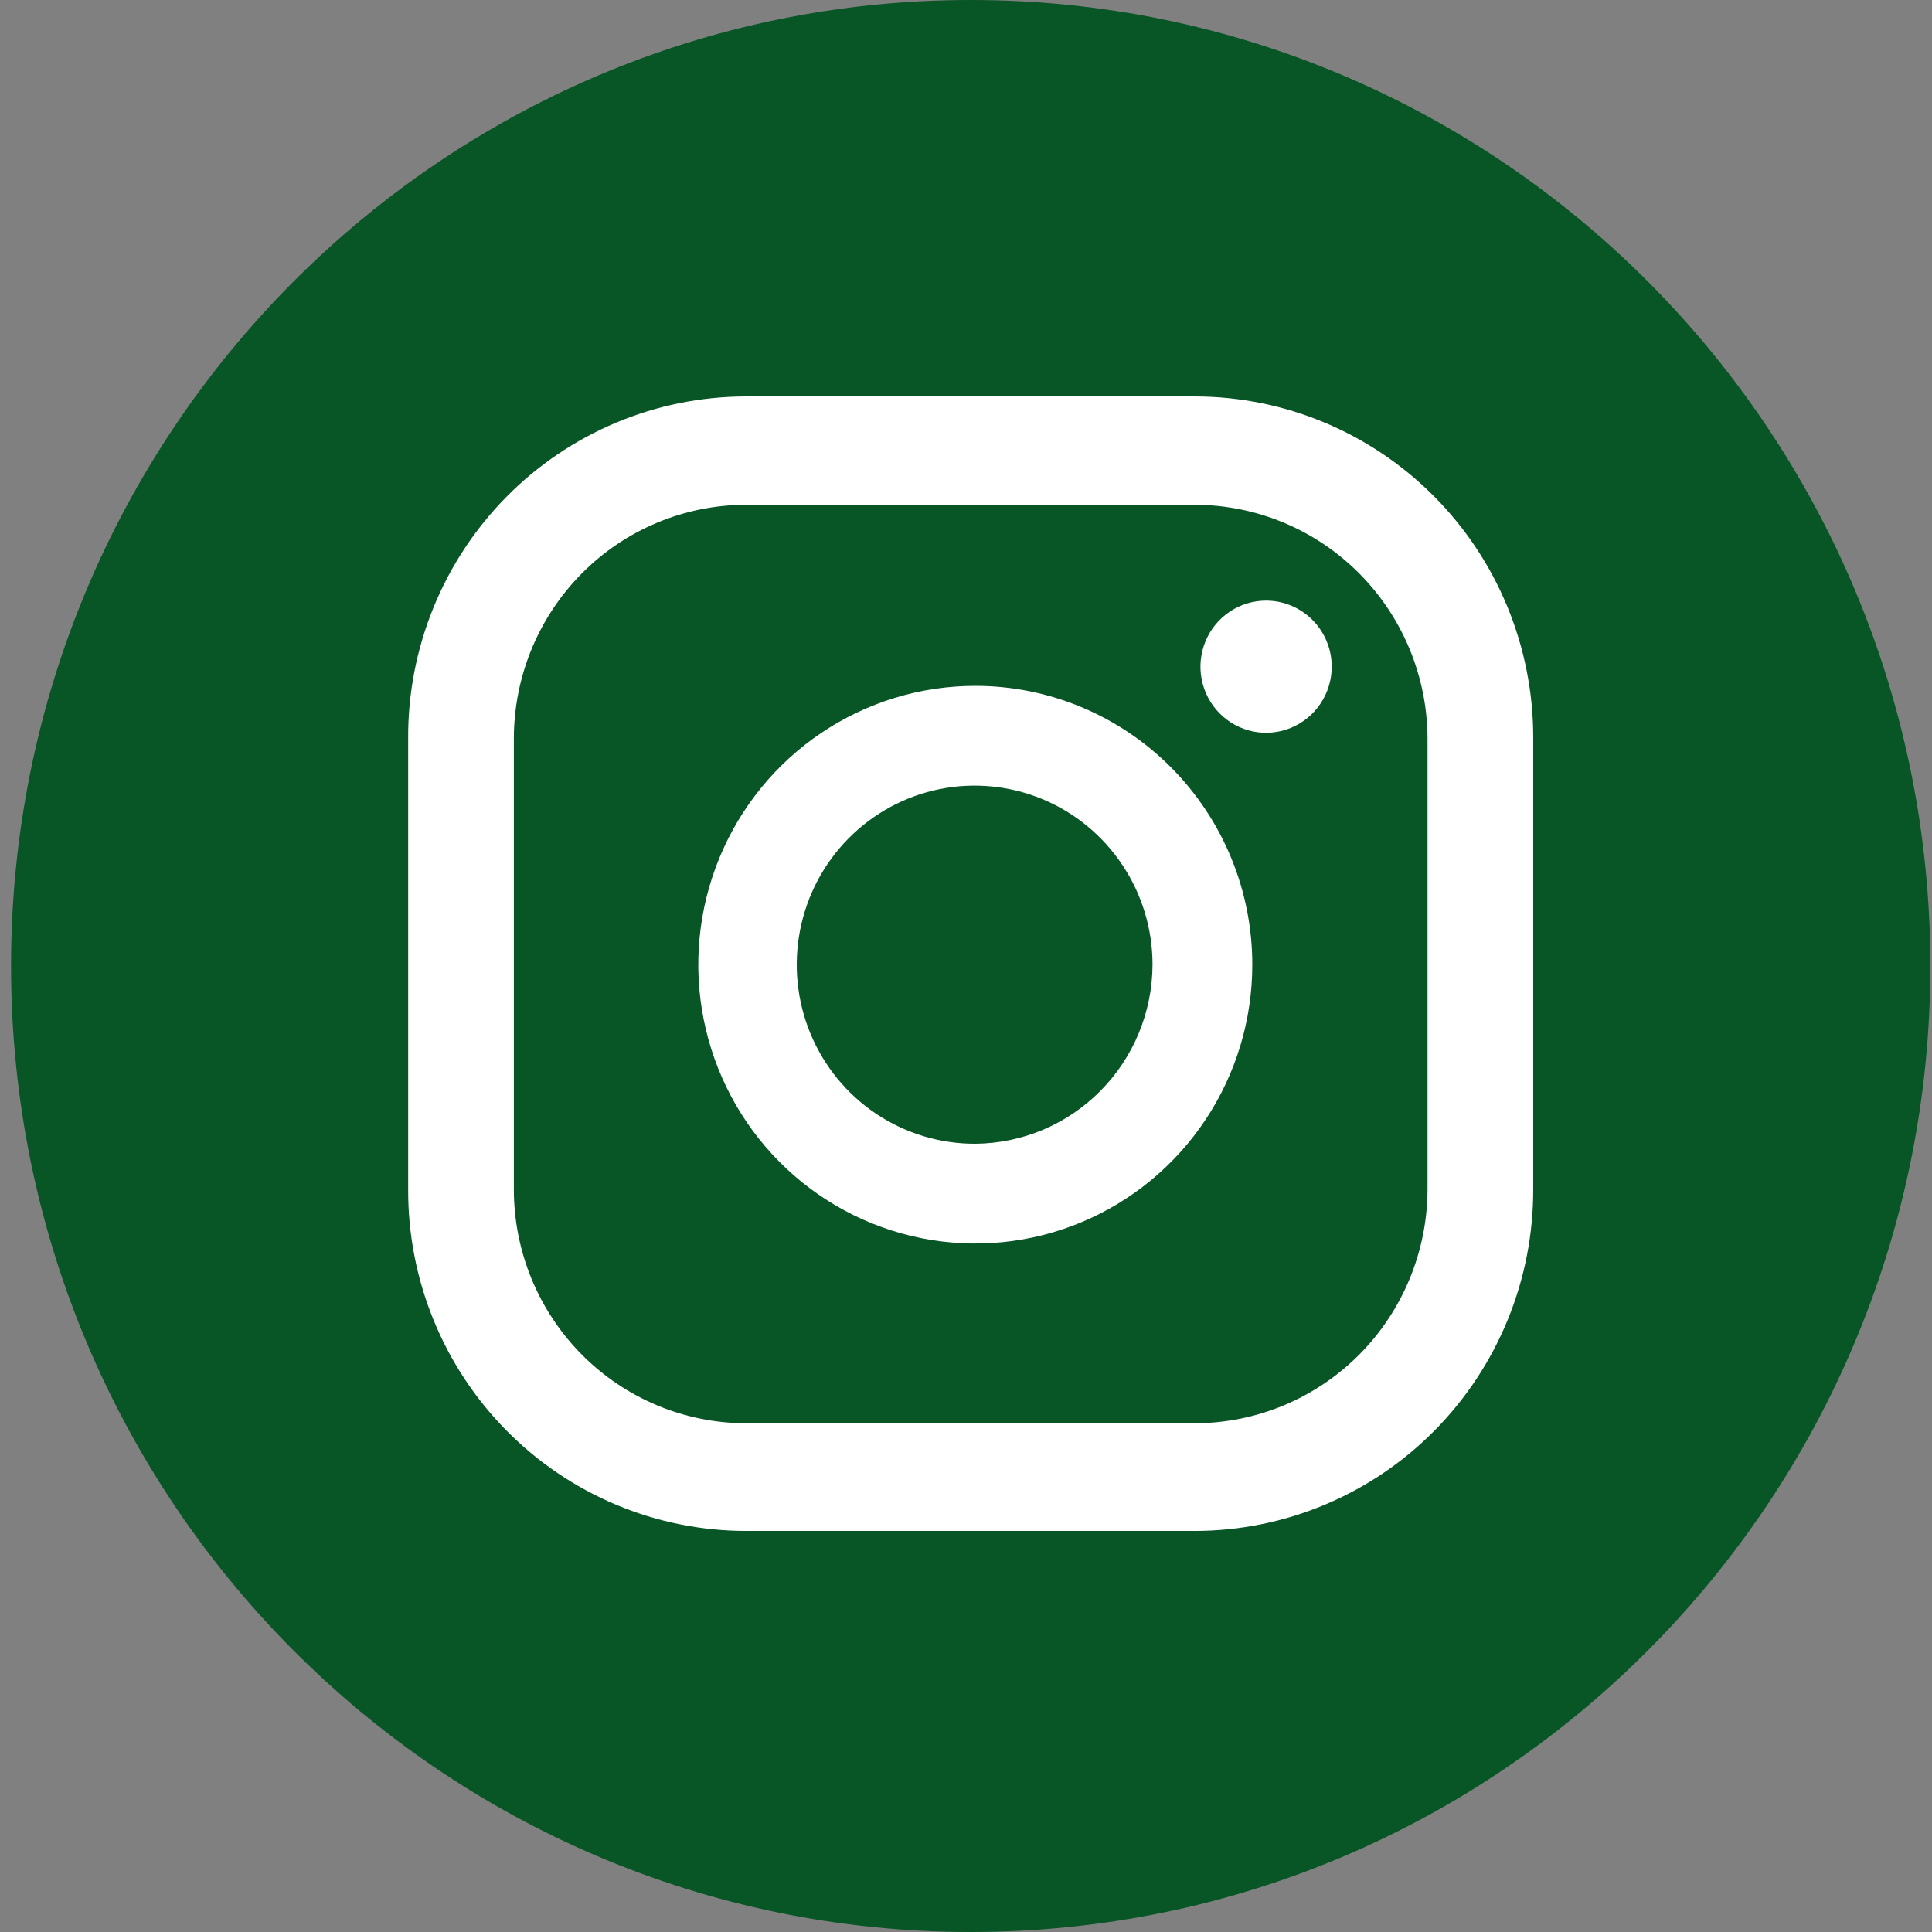
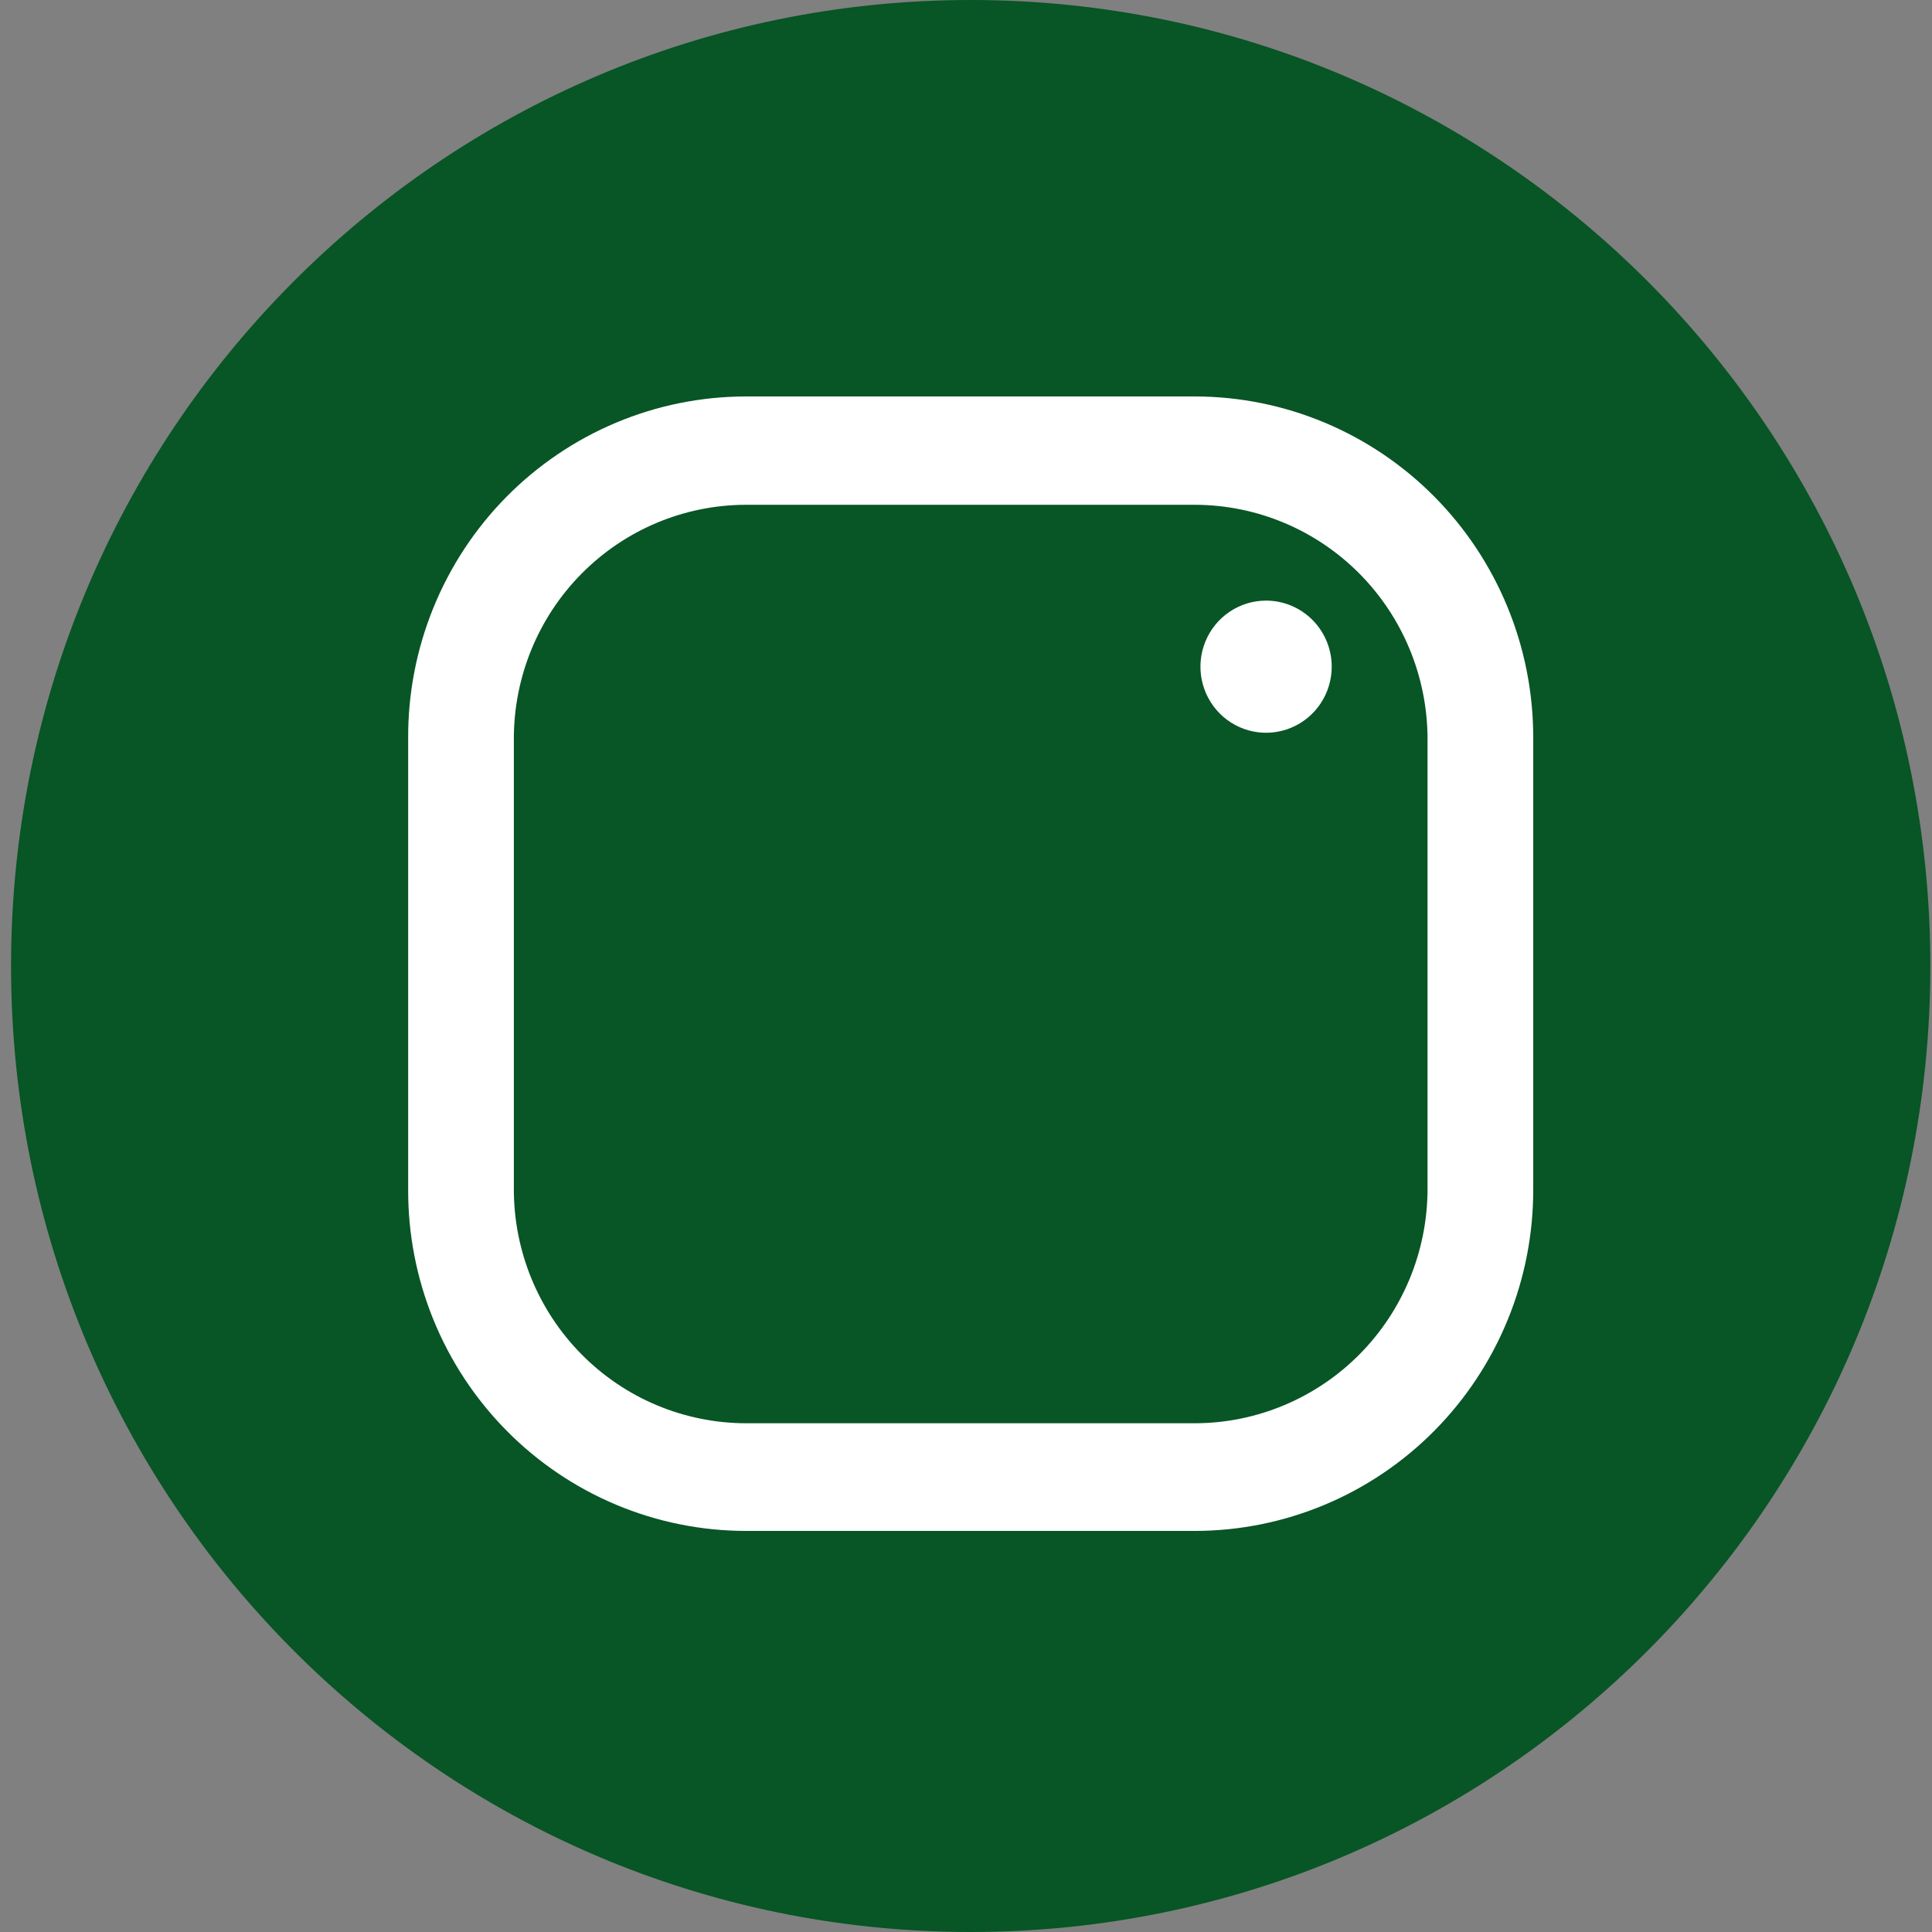
<svg xmlns="http://www.w3.org/2000/svg" width="64" height="64" viewBox="0 0 64 64" fill="none">
  <rect x="0" y="0" width="64" height="64" fill="#808080" stroke="none" />
  <path d="M32.156 64C49.713 64 63.945 49.673 63.945 32C63.945 14.327 49.713 0 32.156 0C14.599 0 0.366 14.327 0.366 32C0.366 49.673 14.599 64 32.156 64Z" fill="#085526" />
  <path d="M41.941 19.896C41.51 19.896 41.09 20.024 40.733 20.265C40.375 20.505 40.096 20.847 39.932 21.247C39.767 21.647 39.724 22.087 39.808 22.512C39.892 22.936 40.099 23.326 40.403 23.633C40.707 23.939 41.094 24.147 41.516 24.232C41.938 24.316 42.375 24.273 42.773 24.107C43.17 23.941 43.51 23.661 43.748 23.301C43.987 22.941 44.115 22.518 44.115 22.085C44.115 21.504 43.886 20.948 43.478 20.537C43.07 20.127 42.517 19.896 41.941 19.896Z" fill="white" />
-   <path d="M32.308 22.72C30.493 22.72 28.719 23.261 27.21 24.276C25.701 25.291 24.525 26.734 23.83 28.421C23.136 30.109 22.954 31.966 23.308 33.758C23.662 35.55 24.536 37.196 25.82 38.487C27.103 39.779 28.738 40.659 30.518 41.015C32.298 41.372 34.143 41.189 35.819 40.49C37.496 39.791 38.929 38.607 39.937 37.088C40.946 35.569 41.484 33.783 41.484 31.956C41.484 29.506 40.517 27.157 38.796 25.425C37.075 23.693 34.742 22.72 32.308 22.72ZM32.308 37.888C31.142 37.892 30 37.548 29.028 36.899C28.056 36.25 27.298 35.325 26.848 34.241C26.399 33.158 26.279 31.965 26.504 30.812C26.729 29.66 27.288 28.601 28.112 27.77C28.935 26.938 29.985 26.371 31.128 26.14C32.272 25.91 33.458 26.026 34.536 26.474C35.614 26.922 36.536 27.683 37.184 28.659C37.833 29.634 38.179 30.782 38.179 31.956C38.173 33.524 37.553 35.026 36.454 36.136C35.355 37.247 33.865 37.876 32.308 37.888Z" fill="white" />
  <path d="M39.592 50.714H24.698C23.225 50.711 21.768 50.416 20.409 49.846C19.05 49.275 17.816 48.441 16.778 47.389C15.74 46.338 14.918 45.092 14.359 43.72C13.8 42.349 13.515 40.88 13.521 39.398V24.471C13.512 22.987 13.795 21.516 14.353 20.142C14.91 18.768 15.732 17.519 16.77 16.465C17.809 15.412 19.043 14.575 20.404 14.003C21.764 13.431 23.223 13.136 24.698 13.133H39.592C42.56 13.139 45.405 14.328 47.504 16.441C49.603 18.553 50.785 21.417 50.79 24.405V39.398C50.793 40.881 50.506 42.351 49.944 43.722C49.383 45.093 48.559 46.34 47.519 47.391C46.48 48.442 45.244 49.276 43.884 49.846C42.524 50.416 41.066 50.711 39.592 50.714ZM24.698 16.722C22.66 16.728 20.708 17.547 19.269 19C17.83 20.452 17.022 22.419 17.022 24.471V39.398C17.022 41.449 17.83 43.417 19.269 44.869C20.708 46.322 22.66 47.141 24.698 47.147H39.592C41.632 47.141 43.586 46.322 45.029 44.871C46.471 43.419 47.284 41.451 47.289 39.398V24.471C47.284 22.418 46.471 20.45 45.029 18.998C43.586 17.546 41.632 16.728 39.592 16.722H24.698Z" fill="white" />
</svg>